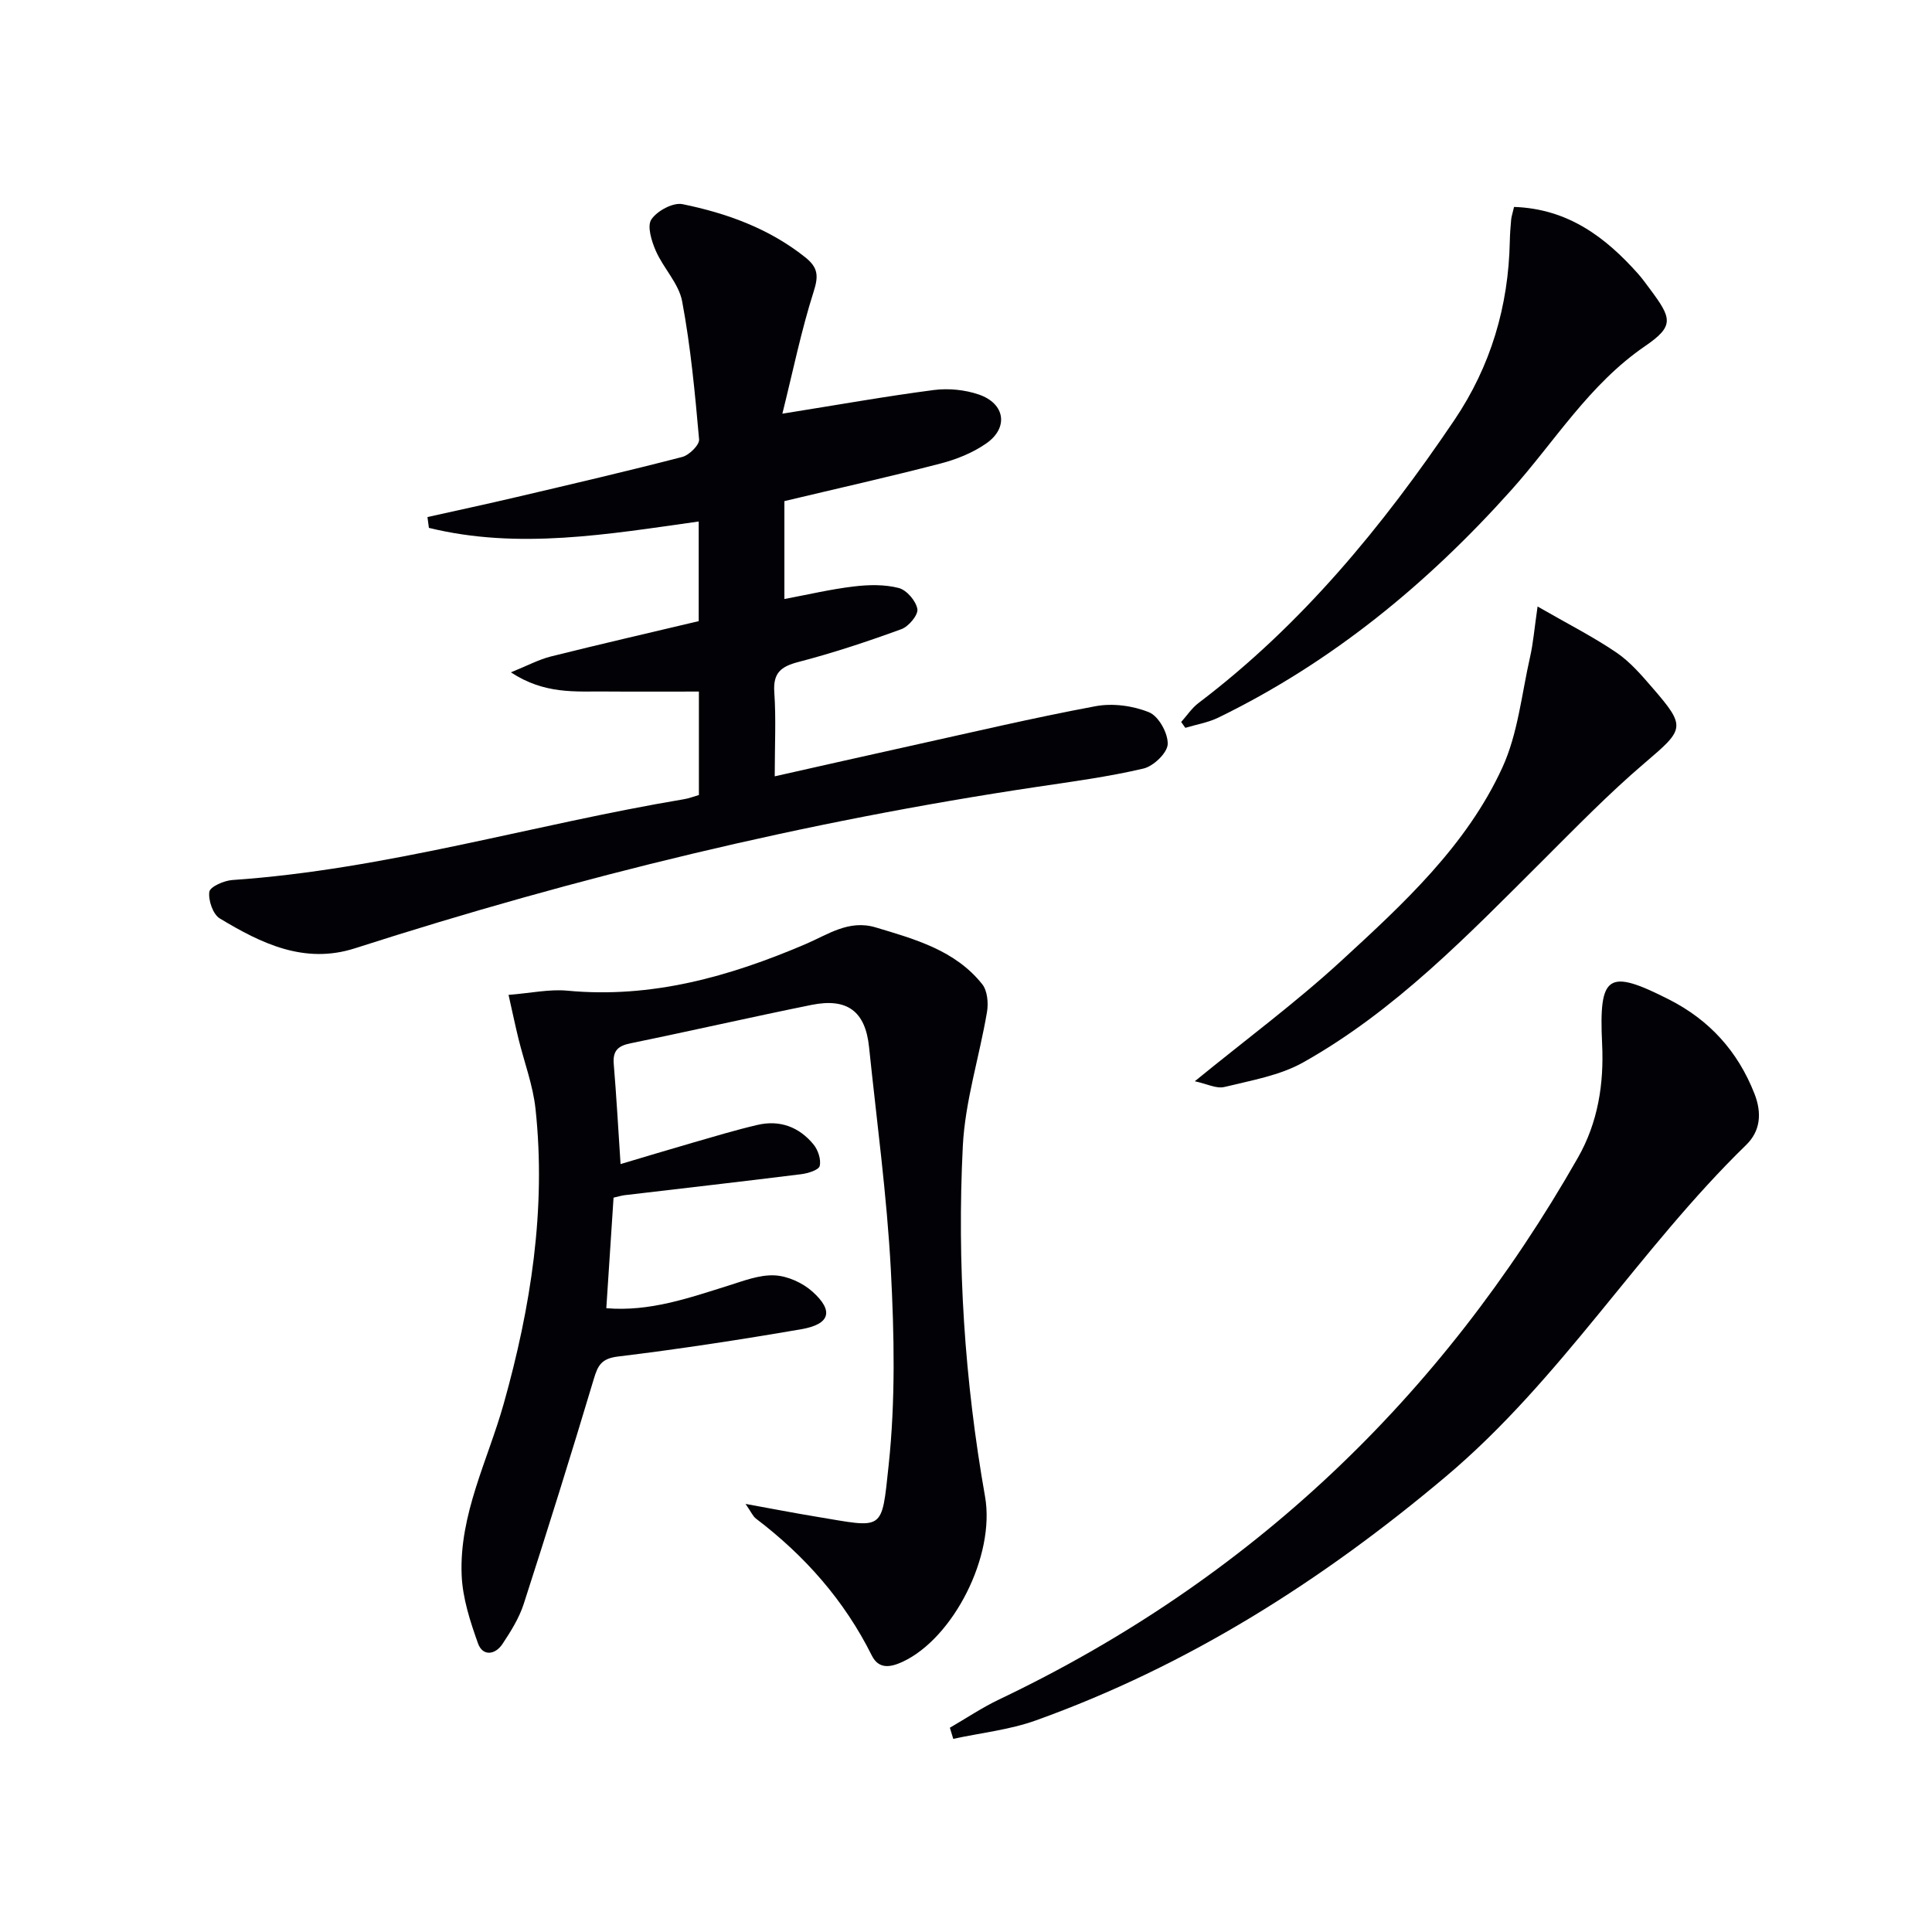
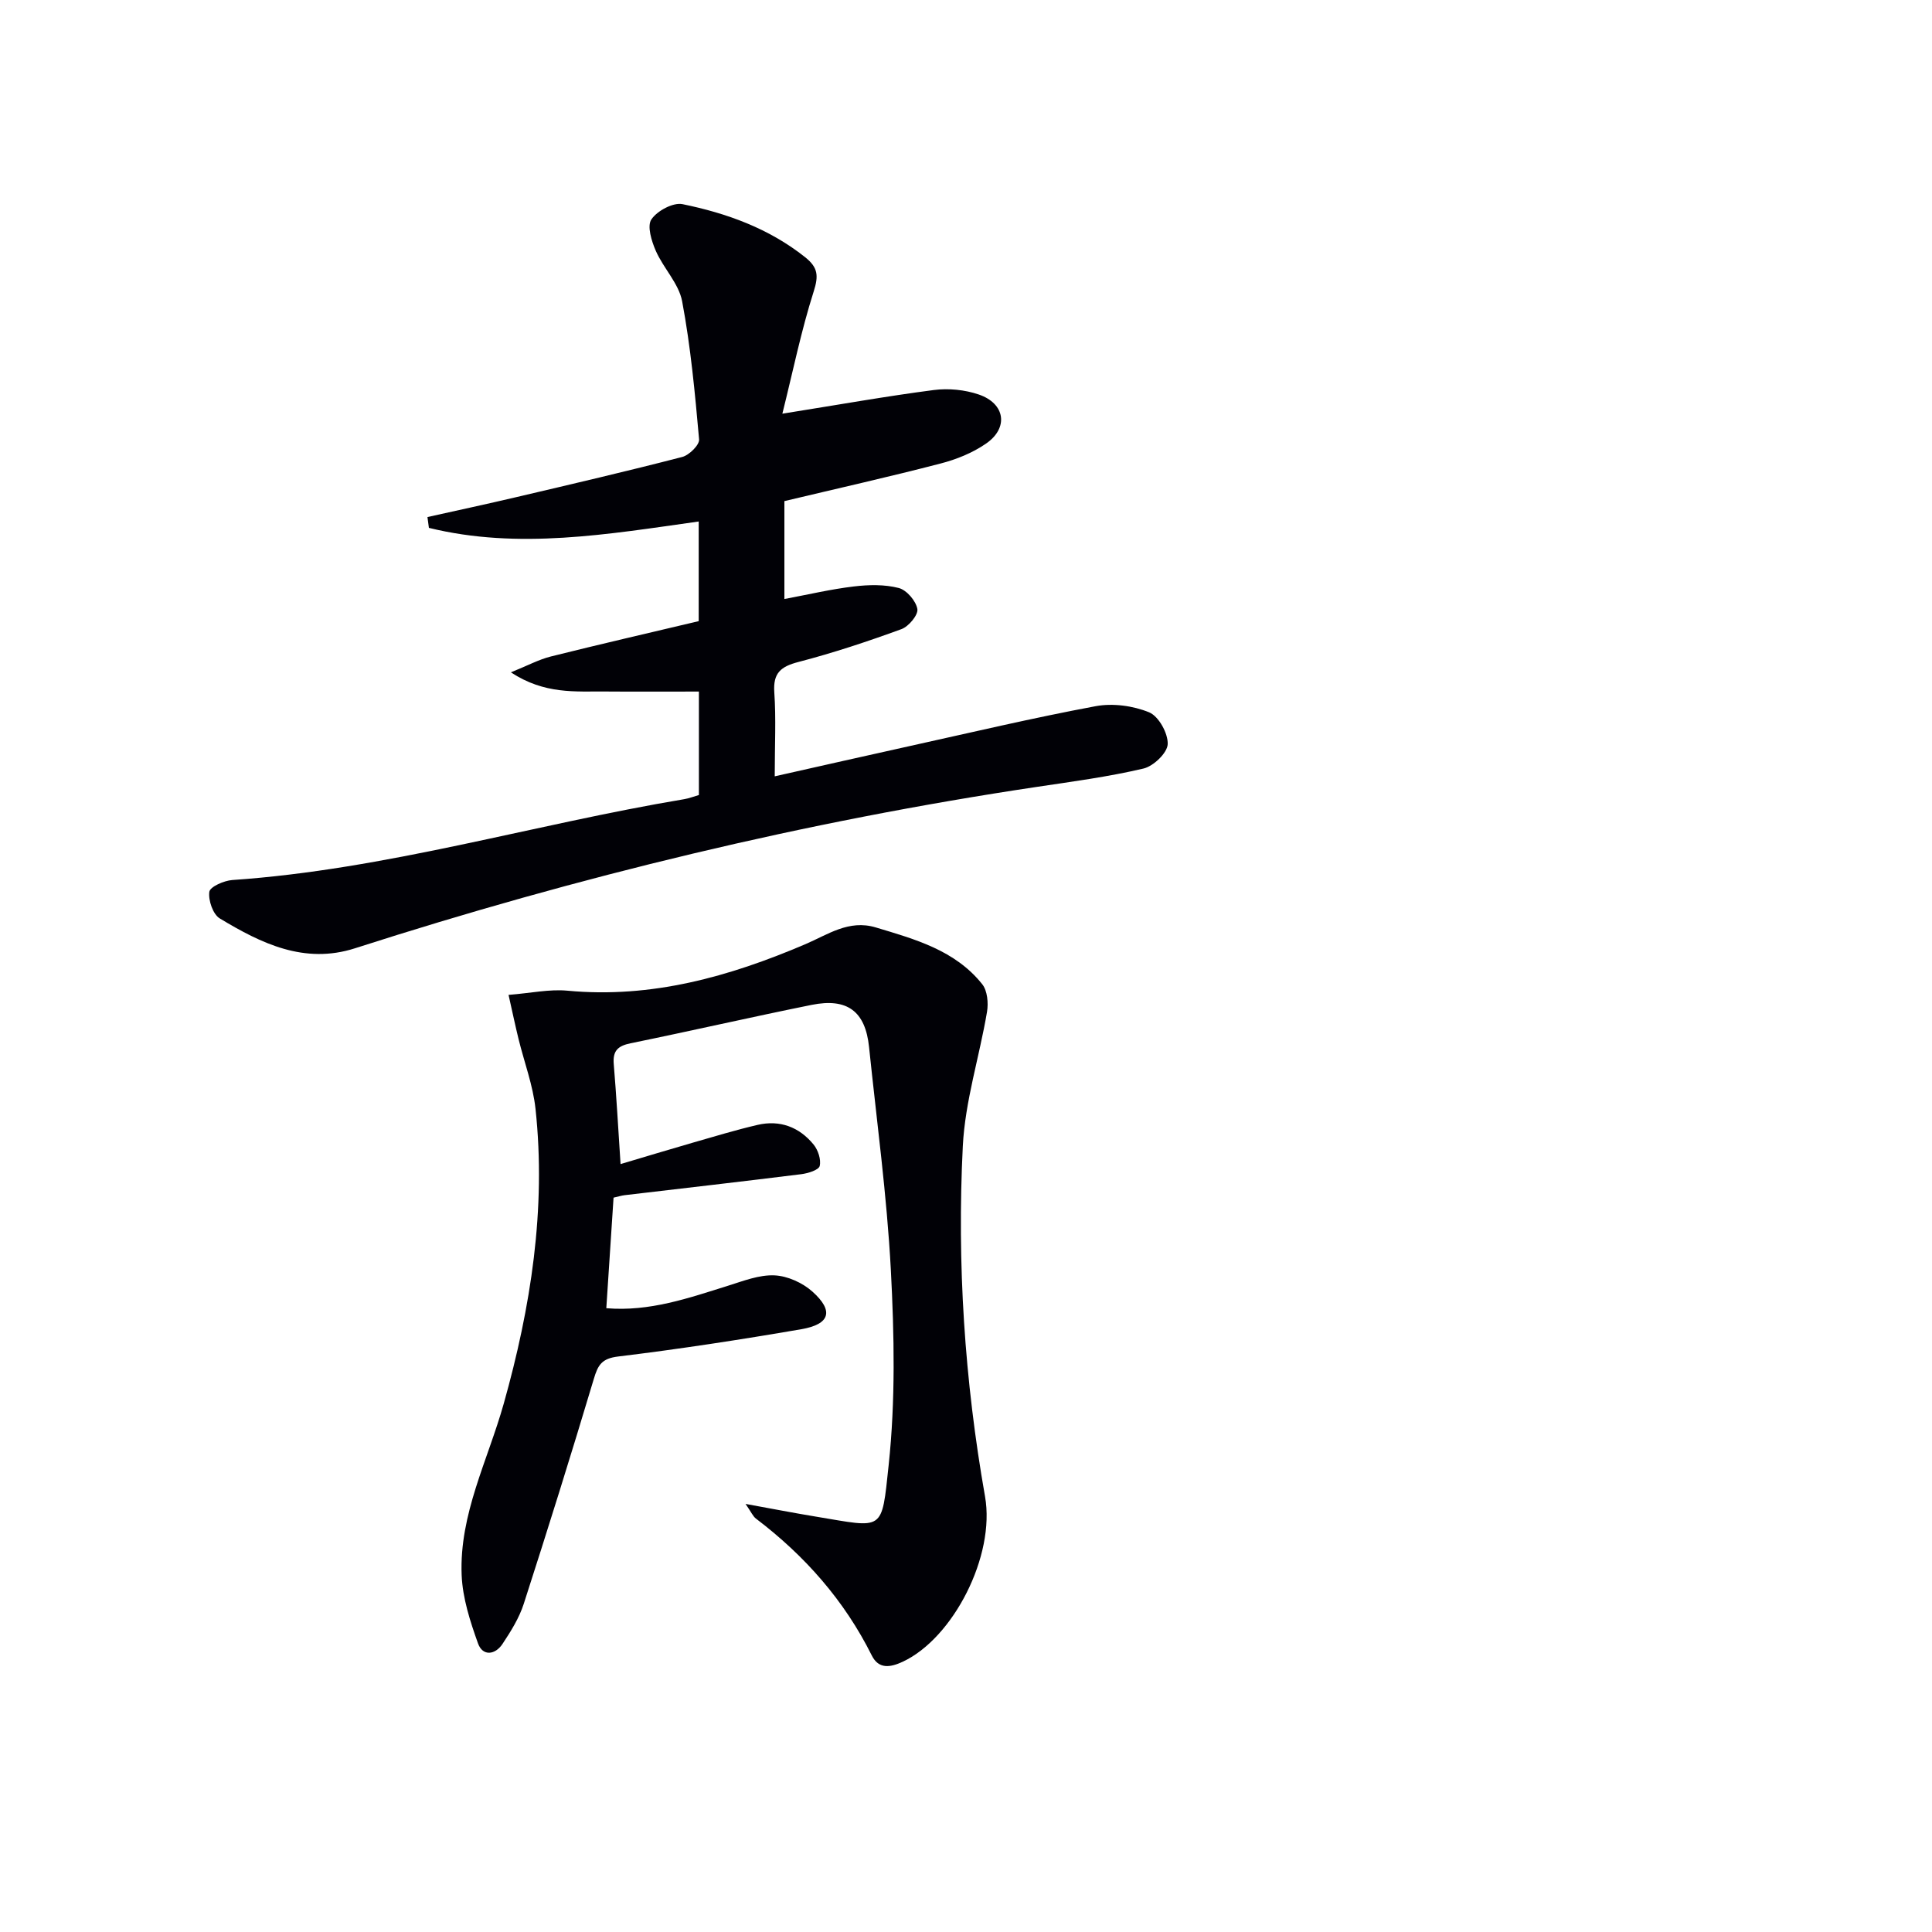
<svg xmlns="http://www.w3.org/2000/svg" enable-background="new 0 0 400 400" viewBox="0 0 400 400">
  <path d="m161.98 85.65c11.73-1.87 21.51-3.62 31.36-4.9 3.03-.39 6.42-.06 9.31.93 5.47 1.87 6.22 6.91 1.5 10.16-2.79 1.93-6.16 3.29-9.47 4.14-10.58 2.75-21.26 5.14-32.28 7.77v20.27c4.96-.93 9.64-2.04 14.38-2.6 3.07-.37 6.36-.44 9.3.32 1.63.42 3.56 2.67 3.85 4.35.21 1.21-1.79 3.61-3.28 4.16-7.01 2.56-14.11 4.92-21.33 6.8-3.66.95-5.29 2.27-5.01 6.29.38 5.44.09 10.94.09 17.39 9.58-2.15 18.54-4.19 27.52-6.17 12.96-2.86 25.88-5.92 38.91-8.35 3.55-.66 7.75-.1 11.09 1.27 1.97.81 3.93 4.35 3.84 6.59-.07 1.81-2.95 4.57-5.02 5.05-7.24 1.7-14.66 2.69-22.03 3.79-48.01 7.17-95.02 18.57-141.21 33.42-10.49 3.37-19.43-1.01-28-6.18-1.41-.85-2.4-3.75-2.16-5.51.15-1.05 3.03-2.32 4.76-2.44 31.8-2.18 62.31-11.51 93.56-16.74.97-.16 1.9-.53 3.04-.86 0-6.99 0-13.94 0-21.42-6.51 0-12.93.04-19.36-.01-6.22-.05-12.58.62-19.57-3.97 3.43-1.38 5.77-2.65 8.27-3.28 10.12-2.53 20.29-4.87 30.62-7.32 0-6.91 0-13.5 0-20.63-18.75 2.63-37.32 5.87-55.86 1.32-.1-.75-.2-1.49-.3-2.24 6.14-1.37 12.3-2.69 18.42-4.13 11.46-2.69 22.93-5.36 34.32-8.31 1.45-.37 3.6-2.5 3.5-3.64-.85-9.56-1.74-19.16-3.51-28.59-.69-3.68-3.87-6.84-5.45-10.44-.88-2.01-1.85-5.14-.92-6.51 1.19-1.78 4.5-3.56 6.45-3.16 9.14 1.87 17.87 5.01 25.37 10.97 2.69 2.14 2.83 3.84 1.78 7.13-2.58 8.09-4.28 16.47-6.48 25.28z" fill="#010106" />
  <path d="m154.36 311.37c5.63 1.02 10.06 1.89 14.51 2.62 14.26 2.35 13.62 3.33 15.12-10.68 1.42-13.34 1.16-26.96.45-40.39-.82-15.41-2.92-30.76-4.51-46.13-.76-7.38-4.47-10.23-11.89-8.74-12.52 2.53-24.97 5.39-37.49 7.95-2.63.54-3.71 1.56-3.48 4.3.55 6.61.92 13.23 1.41 20.71 5.23-1.55 10.08-3.03 14.95-4.43 4.45-1.28 8.9-2.63 13.4-3.68 4.63-1.08 8.64.43 11.61 4.06.93 1.14 1.59 3.11 1.27 4.44-.2.84-2.41 1.52-3.79 1.7-12.19 1.52-24.4 2.91-36.6 4.35-.65.08-1.28.28-2.29.51-.49 7.43-.97 14.87-1.5 22.89 8.96.75 17.05-2.1 25.22-4.66 3.14-.98 6.42-2.28 9.59-2.14 2.69.12 5.8 1.52 7.85 3.35 4.48 4 3.69 6.77-2.29 7.8-12.59 2.17-25.24 4.11-37.92 5.65-3.42.41-4.19 1.79-5.04 4.65-4.66 15.57-9.51 31.09-14.5 46.55-.95 2.95-2.68 5.71-4.41 8.32-1.51 2.27-4.09 2.59-5.06-.11-1.63-4.56-3.2-9.39-3.39-14.16-.51-12.59 5.41-23.74 8.72-35.51 5.59-19.89 8.81-40.26 6.57-61.04-.53-4.88-2.33-9.62-3.51-14.43-.69-2.81-1.28-5.64-2.07-9.14 4.65-.37 8.47-1.22 12.18-.87 17.41 1.64 33.52-2.9 49.26-9.62 4.65-1.98 9-5.15 14.57-3.48 8.16 2.45 16.46 4.73 22.06 11.76 1.07 1.34 1.3 3.89.99 5.73-1.57 9.29-4.54 18.48-5.01 27.8-1.22 24.29.36 48.51 4.6 72.53 2.17 12.3-6.6 29.34-17.03 34.21-2.62 1.22-4.99 1.56-6.41-1.28-5.69-11.41-13.87-20.66-23.96-28.33-.63-.46-.95-1.27-2.18-3.06z" fill="#010106" />
-   <path d="m196.66 357.71c3.4-1.97 6.69-4.19 10.23-5.87 51.83-24.7 91.47-62.4 119.81-112.17 4.16-7.31 5.4-15.31 5-23.57-.68-14.32 1.15-15.62 13.84-9.17 8.34 4.23 14.23 10.68 17.69 19.48 1.61 4.09 1.22 7.79-1.7 10.63-22.19 21.59-38.31 48.57-62.23 68.7-25.59 21.54-53.31 39.14-84.83 50.45-5.46 1.96-11.4 2.58-17.11 3.82-.24-.77-.47-1.53-.7-2.3z" fill="#010106" />
-   <path d="m313.47 42.84c11.14.39 18.9 6.23 25.69 13.86.88.99 1.65 2.08 2.45 3.15 4.5 6.03 5.11 7.62-.99 11.79-11.61 7.94-18.69 19.73-27.73 29.83-17.37 19.4-37.13 35.65-60.64 47.1-2.12 1.03-4.55 1.43-6.84 2.12-.29-.4-.57-.81-.86-1.21 1.19-1.32 2.2-2.88 3.59-3.93 21.35-16.18 38.08-36.53 52.96-58.56 7.55-11.19 11.22-23.59 11.49-37.04.03-1.49.14-2.99.28-4.48.06-.64.28-1.27.6-2.63z" fill="#010106" />
-   <path d="m247.37 223.86c10.7-8.73 21-16.35 30.37-24.97 12.84-11.8 25.88-23.8 33.3-39.96 3.23-7.04 4-15.23 5.75-22.93.64-2.81.87-5.72 1.55-10.43 6.31 3.63 11.52 6.27 16.32 9.53 2.84 1.93 5.19 4.67 7.47 7.31 7.03 8.12 6.62 8.54-1.62 15.56-7.45 6.35-14.3 13.41-21.24 20.33-15.33 15.27-30.37 30.93-49.44 41.65-4.88 2.74-10.8 3.74-16.34 5.1-1.67.4-3.7-.67-6.12-1.19z" fill="#010106" />
</svg>